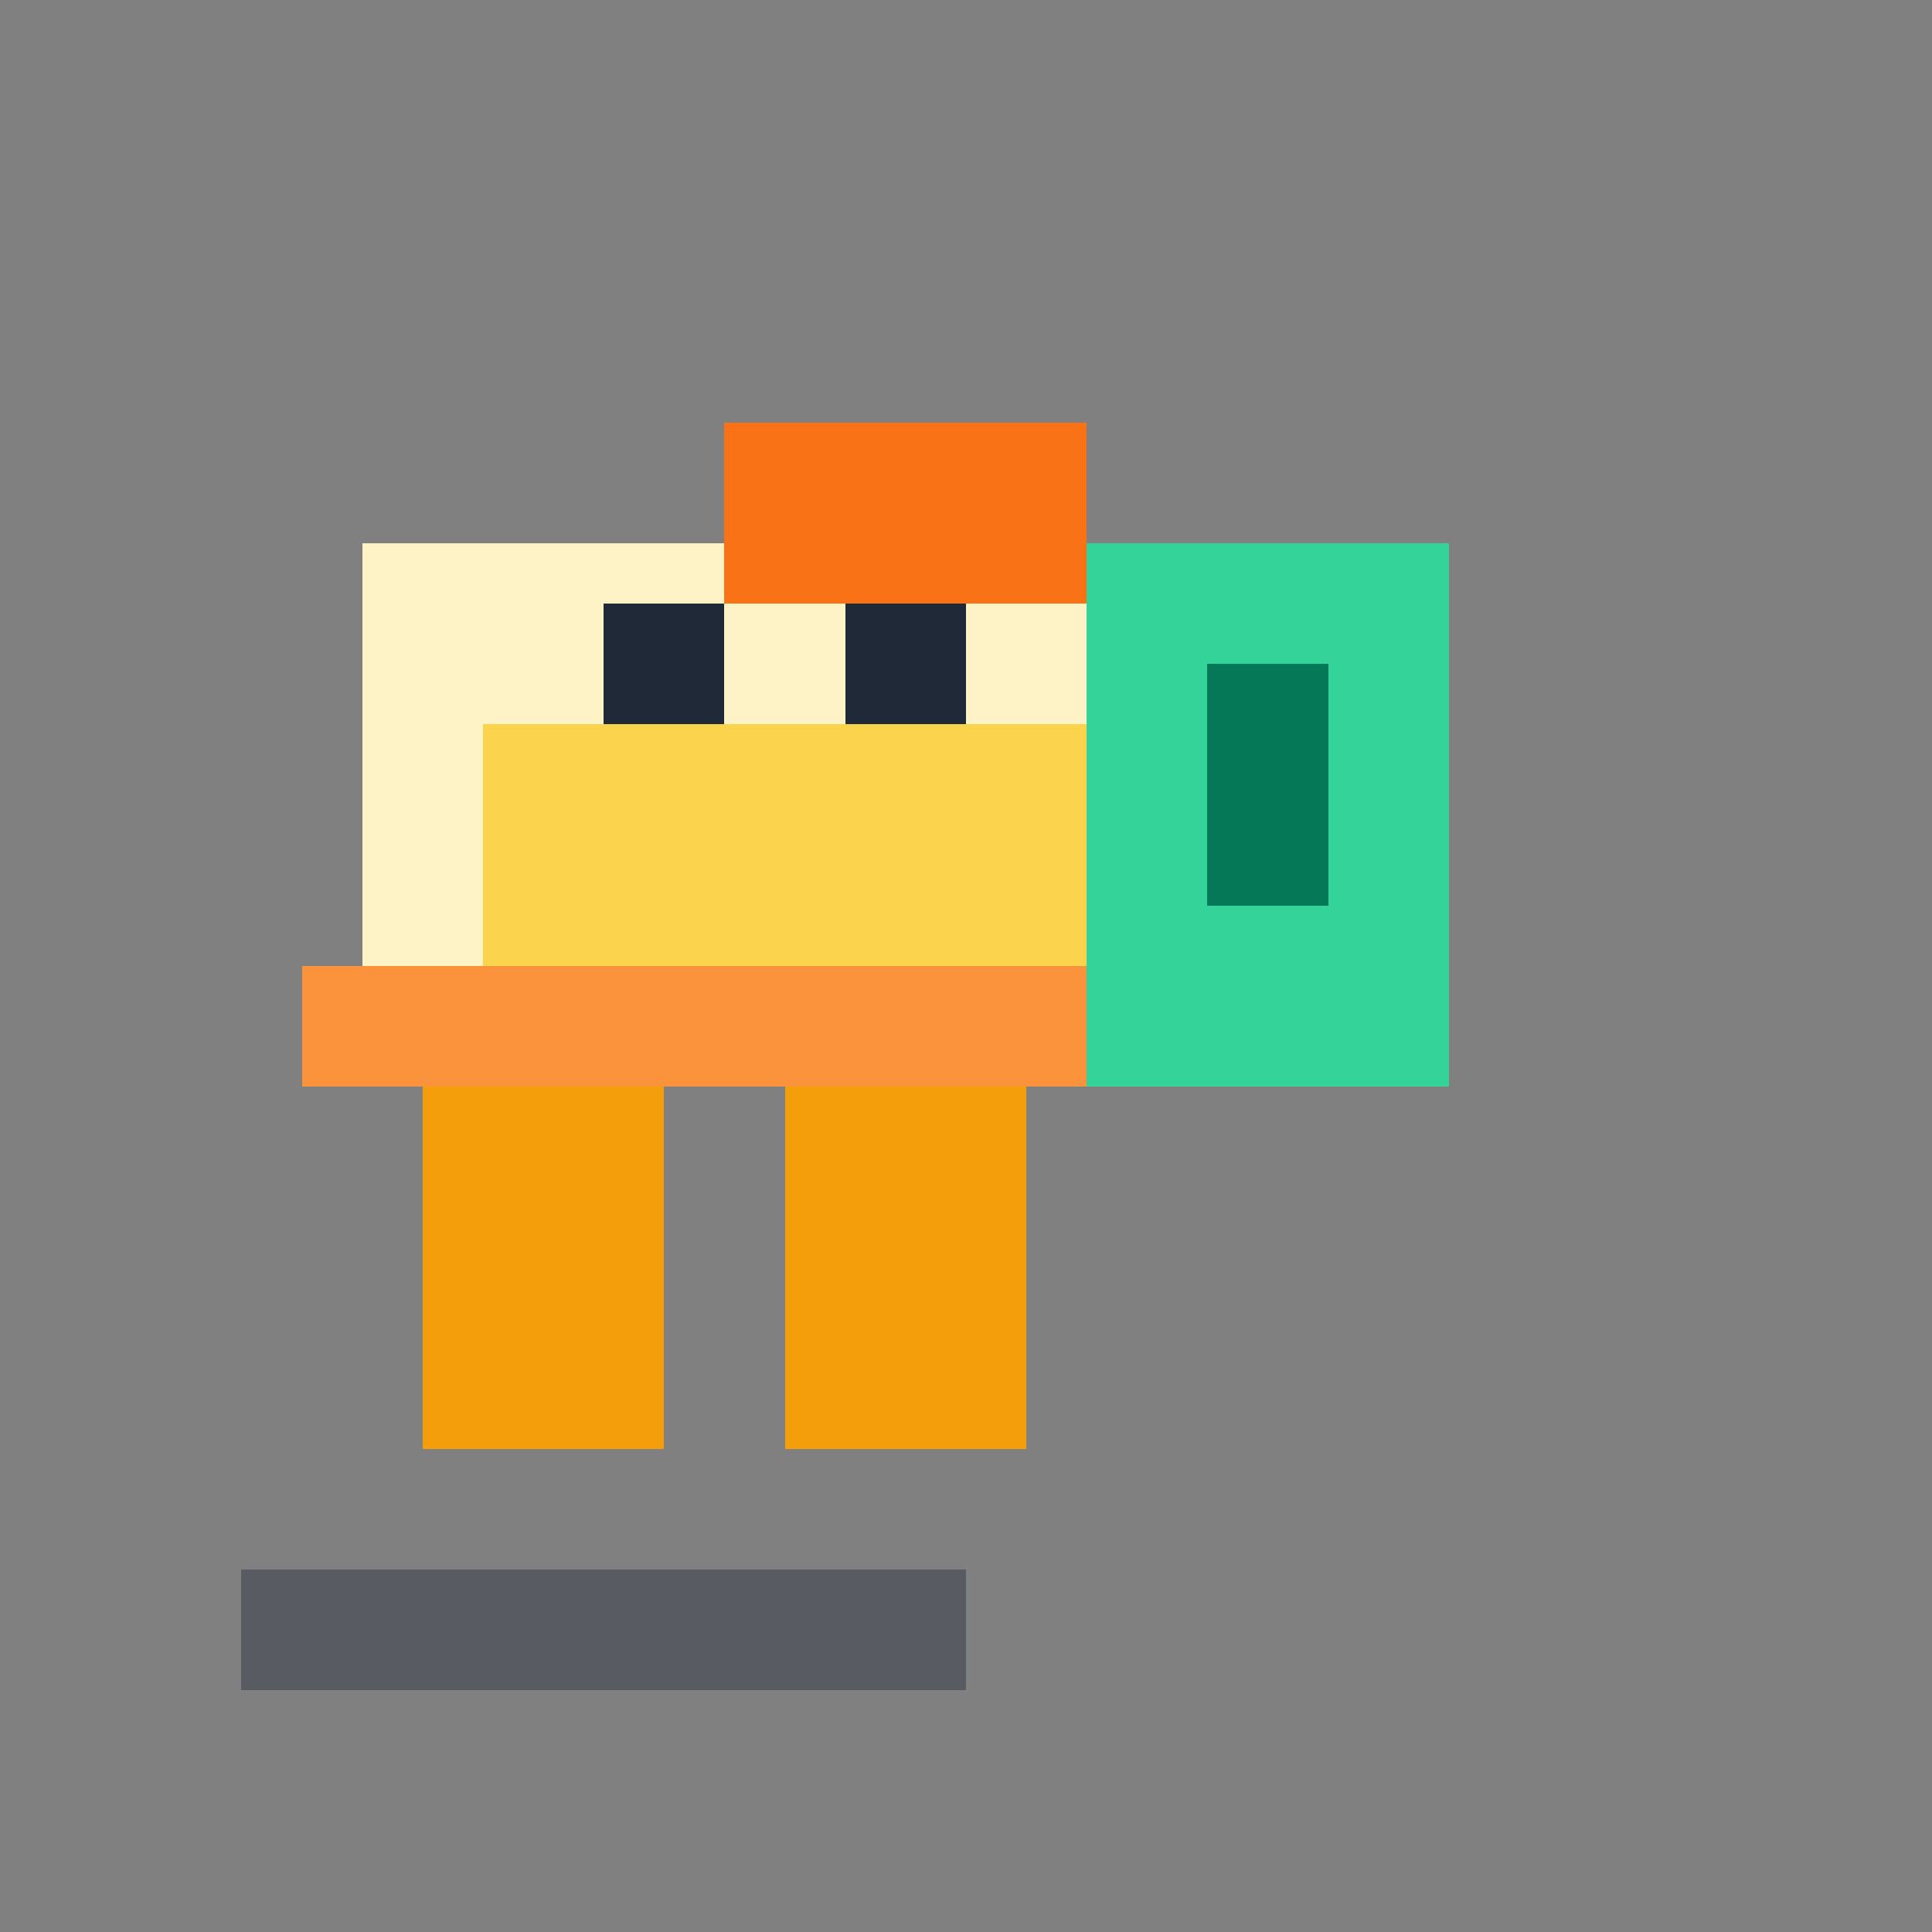
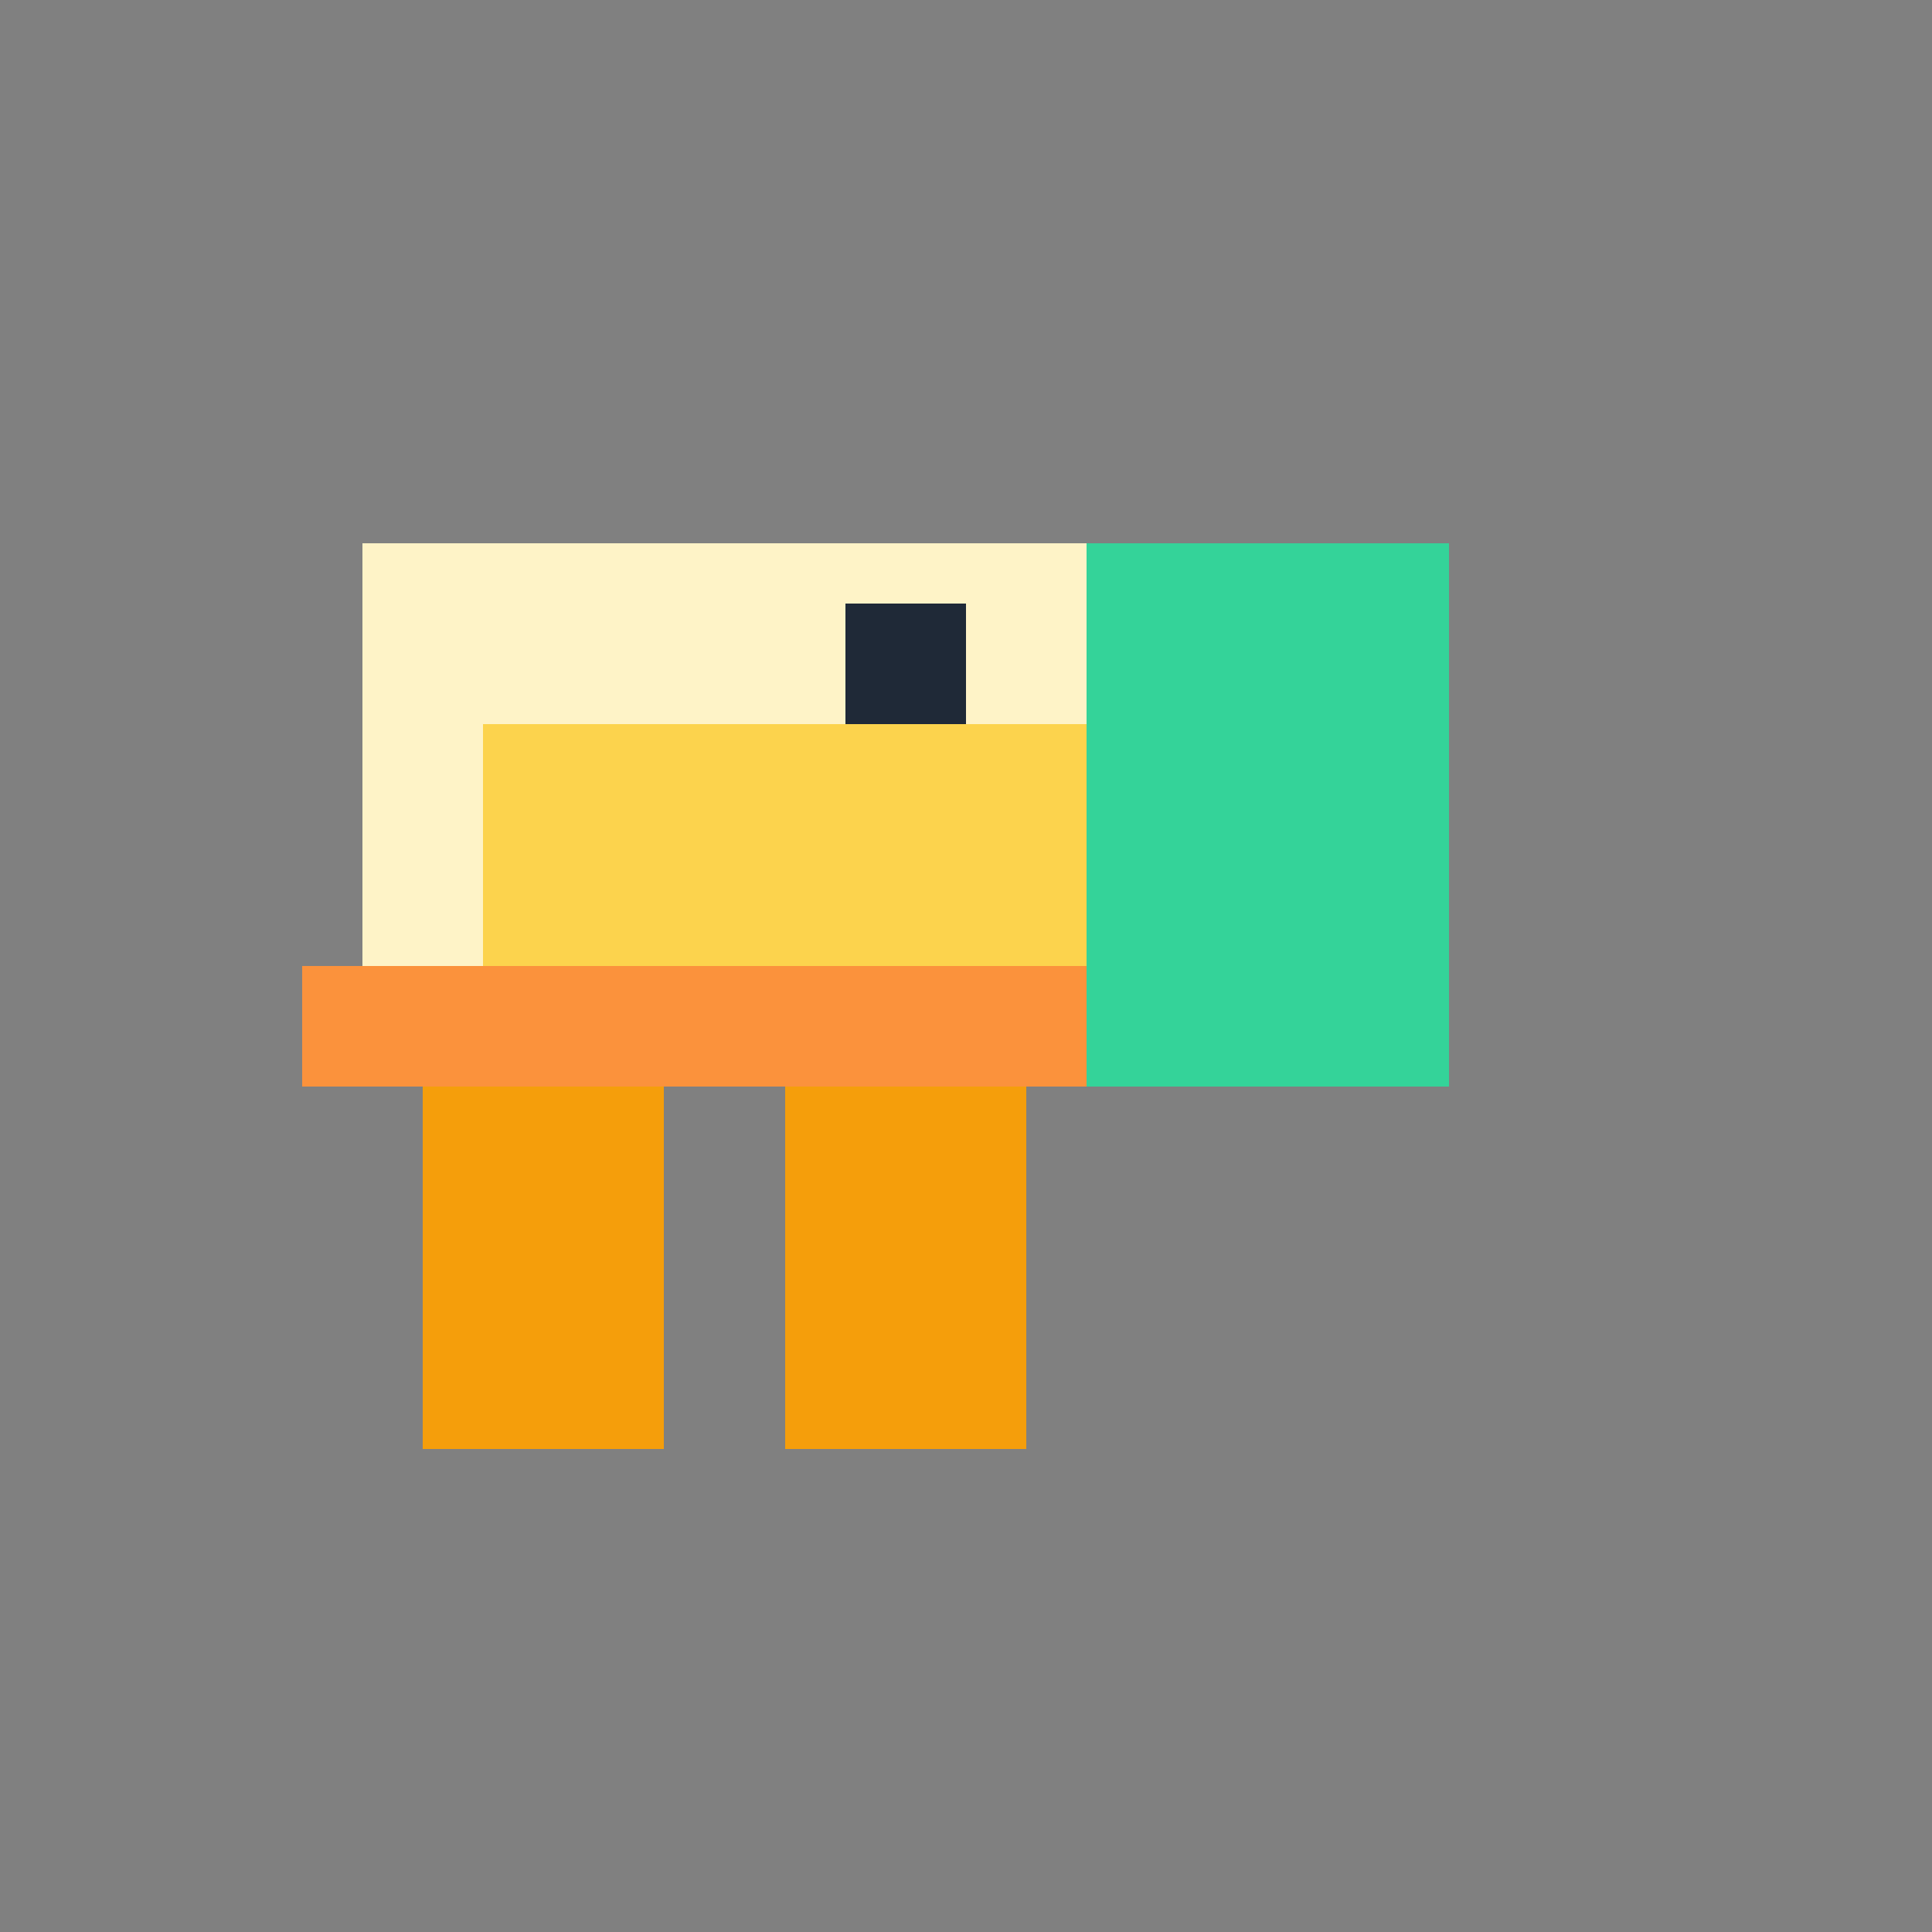
<svg xmlns="http://www.w3.org/2000/svg" viewBox="0 0 32 32" shape-rendering="crispEdges">
  <rect x="0" y="0" width="32" height="32" fill="#808080" stroke="none" />
  <rect width="32" height="32" fill="none" />
-   <rect x="4" y="26" width="12" height="2" fill="#0f172a" opacity="0.35" />
  <rect x="6" y="9" width="14" height="9" fill="#fef3c7" />
  <rect x="8" y="12" width="10" height="4" fill="#fcd34d" />
-   <rect x="12" y="7" width="6" height="3" fill="#f97316" />
-   <rect x="10" y="10" width="2" height="2" fill="#1f2937" />
  <rect x="14" y="10" width="2" height="2" fill="#1f2937" />
  <rect x="7" y="18" width="4" height="6" fill="#f59e0b" />
  <rect x="13" y="18" width="4" height="6" fill="#f59e0b" />
  <rect x="5" y="16" width="16" height="2" fill="#fb923c" />
  <rect x="18" y="9" width="6" height="9" fill="#34d399" />
-   <rect x="20" y="11" width="2" height="4" fill="#047857" />
</svg>